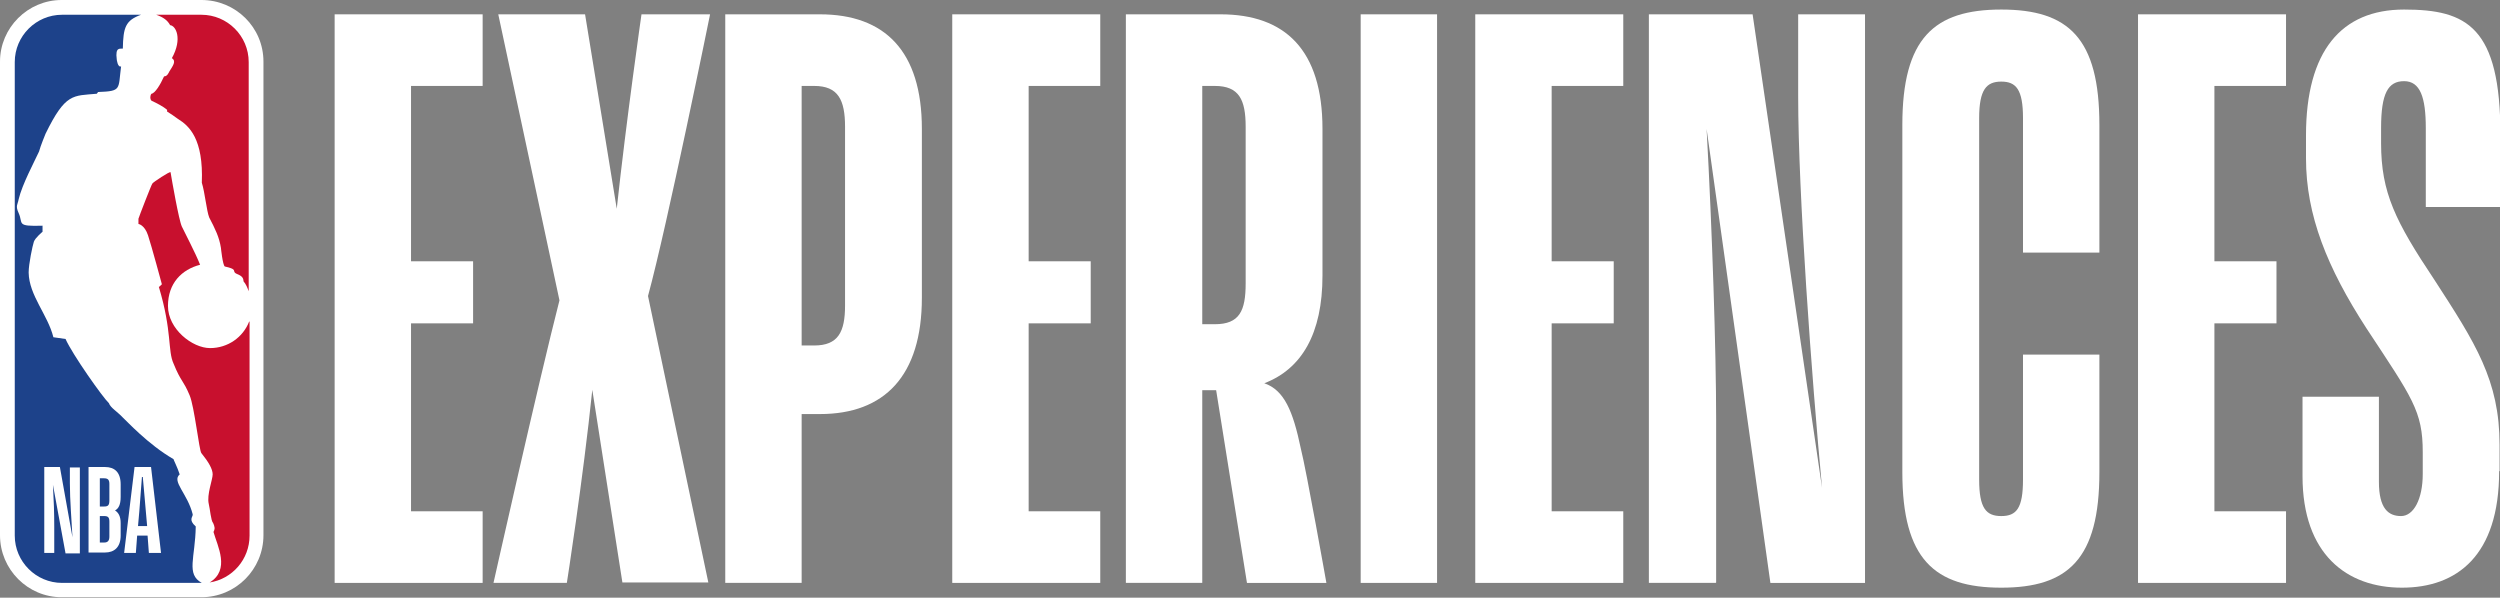
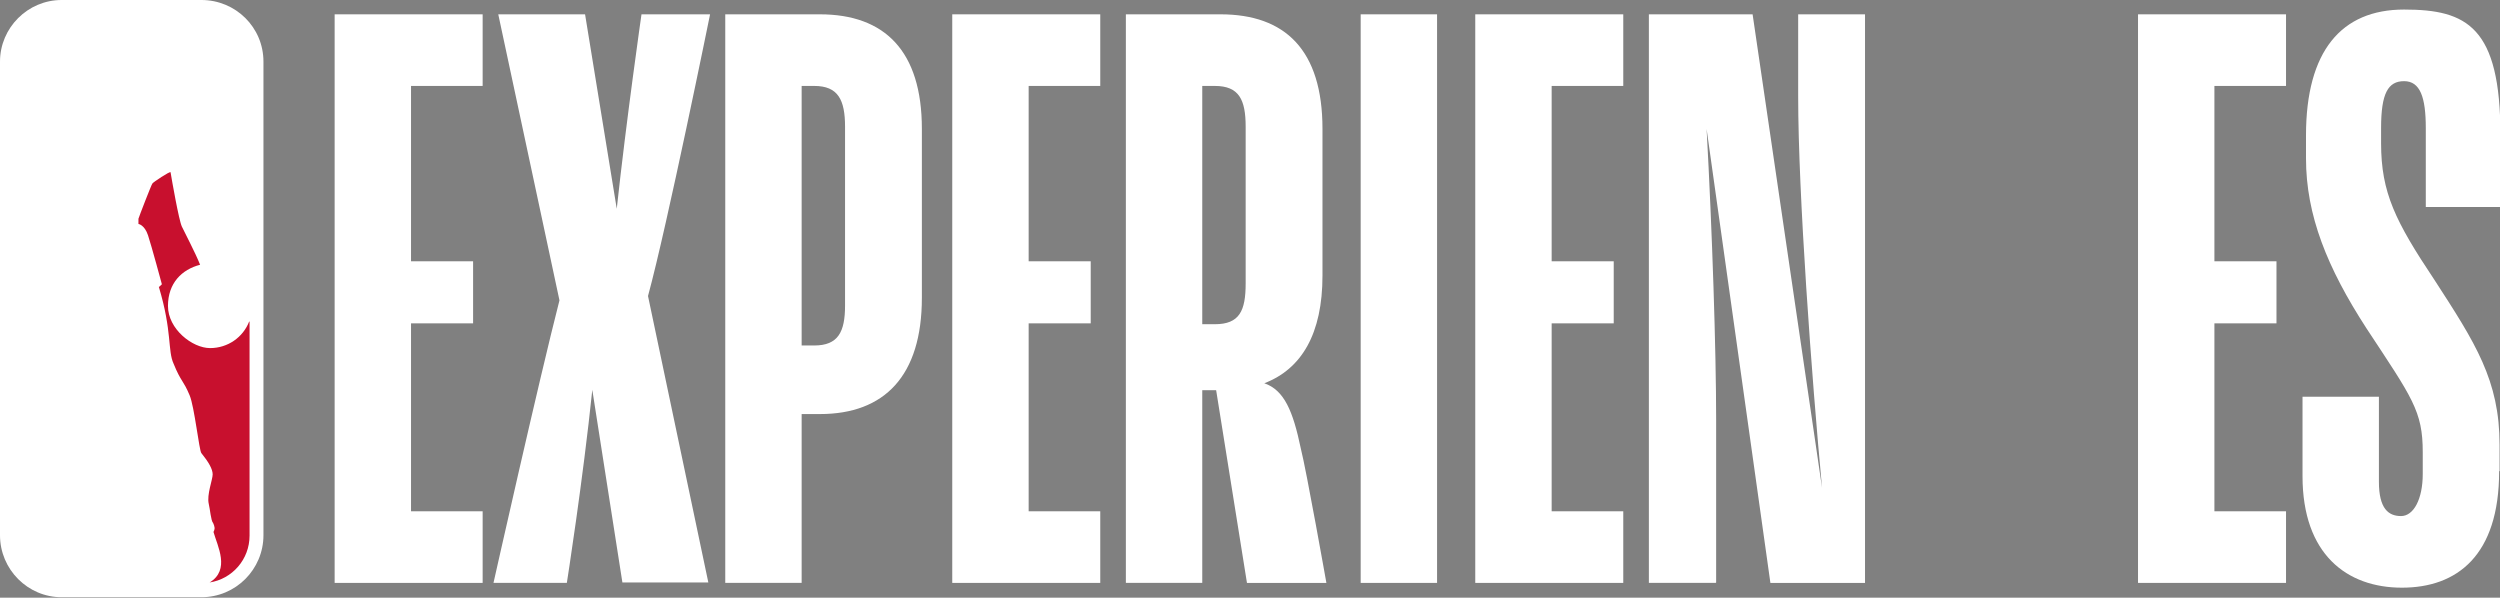
<svg xmlns="http://www.w3.org/2000/svg" id="LOGOS" version="1.1" viewBox="0 0 576 137.7">
  <rect x="0" y="0" width="576" height="137.7" fill="#808080" stroke="none" />
  <defs>
    <style>
      .cls-1 {
        fill: #1d428a;
      }

      .cls-1, .cls-2, .cls-3 {
        stroke-width: 0px;
      }

      .cls-2 {
        fill: #c8102e;
      }

      .cls-3 {
        fill: #fff;
      }
    </style>
  </defs>
  <g>
    <path class="cls-3" d="M111.2,134.3h-34.1V3.3h34.1v16.5h-16.5v40.4h14.3v14.3h-14.3v43.3h16.5v16.5h0Z" />
    <path class="cls-3" d="M136.5,89.5c-2.2,21.3-5.9,44.8-5.9,44.8h-16.9s10.5-46.8,15.2-65.1L114.8,3.3h20l7.3,44.8c2.2-20.4,5.7-44.8,5.7-44.8h15.8s-9.9,48.8-14.3,64.9l13.9,66h-19.8l-7-44.8h0Z" />
    <path class="cls-3" d="M184.7,95.4v38.9h-17.6V3.3h21.8c14.9,0,23.5,8.4,23.5,26.4v38.9c0,18-8.6,26.8-23.5,26.8h-4.2ZM184.7,19.8v59.8h2.9c5.5,0,7.1-3.1,7.1-9.2V29.2c0-6.2-1.6-9.4-7.1-9.4h-2.9Z" />
    <path class="cls-3" d="M253.5,134.3h-34.1V3.3h34.1v16.5h-16.5v40.4h14.3v14.3h-14.3v43.3h16.5v16.5h0Z" />
    <path class="cls-3" d="M280.1,89.9h-3.1v44.4h-17.6V3.3h21.8c14.9,0,23.5,8.2,23.5,26.4v33.8c0,13.4-4.8,21.5-13.4,24.8,4.6,1.6,6.6,6.4,8.4,15,1.3,5.1,5.9,31,5.9,31h-18.3l-7.1-44.4h0ZM277,19.8v54.9h2.9c5.7,0,7.1-3.1,7.1-9.4V29.2c0-6.2-1.5-9.4-7.1-9.4h-2.9Z" />
    <path class="cls-3" d="M331.1,3.3v131h-17.6V3.3h17.6Z" />
    <path class="cls-3" d="M374,134.3h-34.1V3.3h34.1v16.5h-16.5v40.4h14.3v14.3h-14.3v43.3h16.5v16.5h0Z" />
    <path class="cls-3" d="M395.3,134.3h-15.4V3.3h23.9l16,109.1c-2.4-25.5-5.5-67.9-5.5-90.1V3.3h15.4v131h-21.8l-14.7-104.6c1.3,23.5,2.2,51.2,2.2,66.9v37.6h0Z" />
-     <path class="cls-3" d="M483.7,108.8c0,20-7.2,26.6-22.6,26.6s-22.8-6.6-22.8-26.6V28.8c0-20,7.3-26.6,22.8-26.6s22.6,6.6,22.6,26.6v29.4h-17.6v-31c0-6.6-1.6-8.4-5-8.4s-5.1,1.8-5.1,8.4v83.3c0,6.6,1.6,8.4,5.1,8.4s5-1.8,5-8.4v-28.8h17.6v27.1Z" />
    <path class="cls-3" d="M526.7,134.3h-34.1V3.3h34.1v16.5h-16.5v40.4h14.3v14.3h-14.3v43.3h16.5v16.5h0Z" />
    <path class="cls-3" d="M575.8,108.6c0,19.4-9.7,26.8-22.4,26.8s-22.9-7.7-22.9-25.7v-18.3h17.6v19.6c0,6.2,2.2,7.9,5.1,7.9s5-3.9,5-9.7v-5c0-9.5-2.4-12.5-13-28.6-9-13.9-13.9-26-13.9-39.1v-5.3c0-19.4,8.1-29,22.6-29s22.2,4,22.2,29v16.5h-17.2v-18.2c0-7.1-1.3-10.8-5-10.8s-5.3,2.8-5.3,10.8v3.5c0,11.4,3.3,18,12.3,31.5,9.4,14.5,15,23.1,15,38v6h0Z" />
  </g>
  <g>
    <path class="cls-3" d="M25.1,92.8L46.5,0H14.2C6.4,0,0,6.4,0,14.2v109.1c0,7.9,6.4,14.3,14.2,14.3h32.2c7.9,0,14.3-6.4,14.3-14.3V14.2c0-7.9-6.4-14.2-14.3-14.2" />
-     <path class="cls-2" d="M38.5,25.2v.5c1,.6,1.5,1,2.5,1.7,2.6,1.6,5.9,4.6,5.5,14.7.7,2.2,1.1,6.5,1.7,8,1.4,2.7,2.3,4.5,2.7,7,0,0,.4,4,.9,4.3,2.7.6,1.9.9,2.3,1.4.4.5,2,.5,2,2,.6.7.9,1.5,1.2,2.3V14.3c0-6-4.9-10.9-10.9-10.9h-10.4c1.7.6,2.6,1.3,3.2,2.4,1.3.1,2.9,3.1.4,7.6,1.1.7.2,1.8-.6,3.1-.2.4-.5,1.1-1.2,1.1-.9,2-2.1,3.9-2.9,4-.3.3-.4,1.2,0,1.6,1.3.6,2.8,1.4,3.6,2.1" />
    <path class="cls-2" d="M57.4,74.1c-1.4,3.6-4.9,6.1-9,6.1s-9.7-4.4-9.7-9.7,3.2-8.4,7.4-9.5c-1.1-2.8-3.5-7.3-4.2-8.8-.7-1.5-2.3-10.7-2.6-12.5,0-.4-4.2,2.4-4.2,2.6-.2.2-3.1,7.7-3.2,8.1,0,.2,0,1.2,0,1.2,0,0,1.4.2,2.2,2.6.8,2.4,3.2,11.3,3.2,11.3,0,0-.7.7-.7.6,3.1,10.3,2,14.7,3.4,17.7,1.7,4.2,2.2,3.7,3.7,7.3,1.1,2.6,2.2,12.8,2.7,13.3,1.7,2.1,2.6,3.7,2.6,4.9s-1.4,4.7-.9,6.8c.3,1.2.5,3.9,1,4.4,0,0,.5,1,.3,1.5,0,.2-.2.4-.2.6.9,3.2,3.9,8.7-.9,11.6h0c5.2-.8,9.2-5.3,9.2-10.8v-49.3h0Z" />
-     <path class="cls-1" d="M45.1,121.3c-1.8-1.6-.6-2.2-.7-2.8-1.2-4.8-4.9-7.6-3-9.2-.5-1.6-1.5-3.5-1.4-3.5-5.9-3.4-10.9-8.9-11.8-9.7-1-1.1-2.8-2.2-3.1-3.2-1.4-1.3-8.4-11.2-10-14.8l-2.8-.4c-1.3-5.2-5.6-9.6-5.7-14.9,0-2,.9-6.2,1.2-7.1.3-.9,2-2.3,2-2.3v-1.4c-6.2.2-4.4-.5-5.5-2.9-.8-1.7-.2-2,0-3.2.8-3.4,3.6-8.6,4.7-11,.3-1.2,1.5-4.1,1.5-4.1,4.6-9.4,6.3-8.7,11.8-9.2l.3-.4c5.5-.2,4.6-.6,5.3-5.9-.8.3-1-1.6-1-1.6-.4-3,.8-2.4,1.4-2.5.1-4.9.6-6.5,4.2-7.8H14.3c-6,0-10.9,4.9-10.9,10.9v109.1c0,6,4.9,10.9,10.9,10.9h32.2c-3.7-2-1.5-5.8-1.4-13h0Z" />
    <path class="cls-3" d="M20.4,127.4v-19.8h3.8c2.2,0,3.6,1.2,3.6,4v2.9c0,1.8-.5,2.7-1.3,3.1.8.5,1.3,1.4,1.3,2.9v2.9c0,2.7-1.5,3.9-3.6,3.9h-3.8ZM23,118.9v6.1h1c.9,0,1.2-.5,1.2-1.4v-3.4c0-1-.3-1.3-1.2-1.3h-1,0ZM23,110.2v6.5h1c.9,0,1.2-.3,1.2-1.4v-3.8c0-.9-.3-1.3-1.2-1.3h-1ZM34,123.4h-2.4l-.3,4h-2.7l2.4-19.8h3.8l2.3,19.8h-2.8l-.3-4h0ZM32.8,109.9h-.1c-.2,2.4-.5,6.6-.6,7.9l-.3,3.4h2.1l-.3-3.4c-.1-1.4-.5-5.5-.7-7.9M12.5,127.4h-2.3v-19.8h3.6l2.9,16.2c-.2-3.9-.6-8.5-.6-12.5v-3.6h2.3v19.8h-3.3l-2.9-15.8c.2,3.6.3,6.6.3,9.6v6.2h0Z" />
  </g>
</svg>